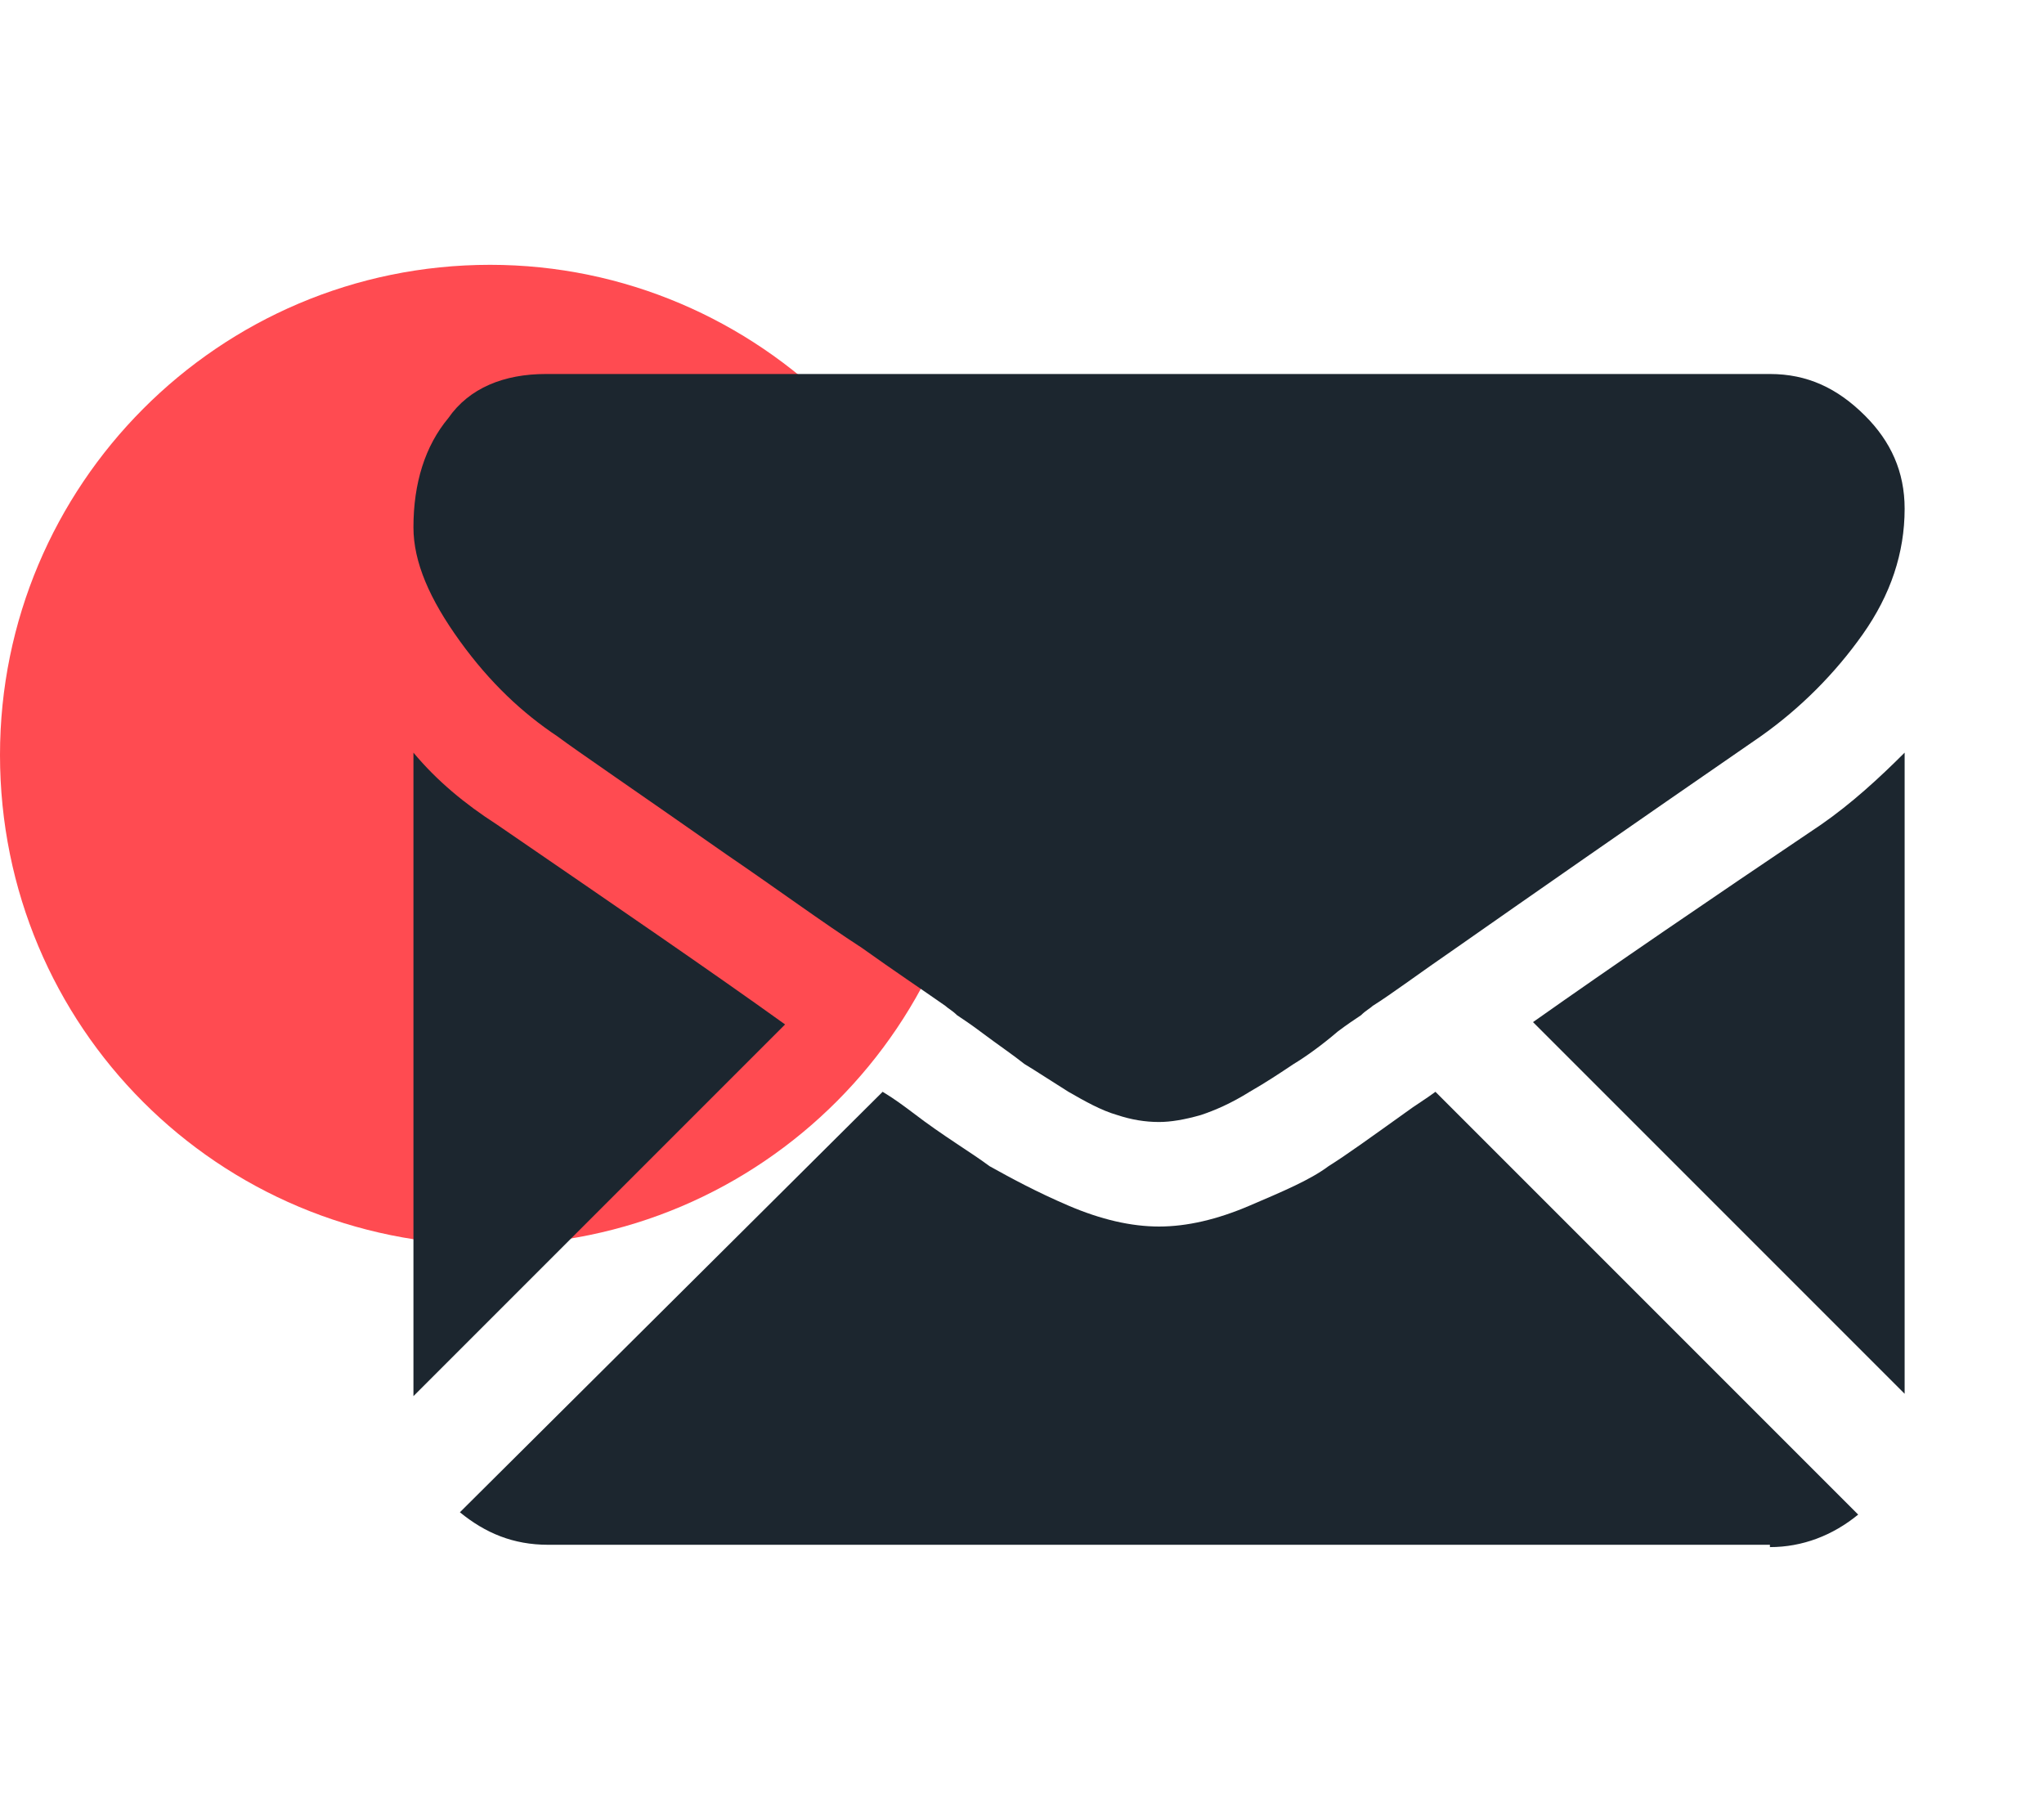
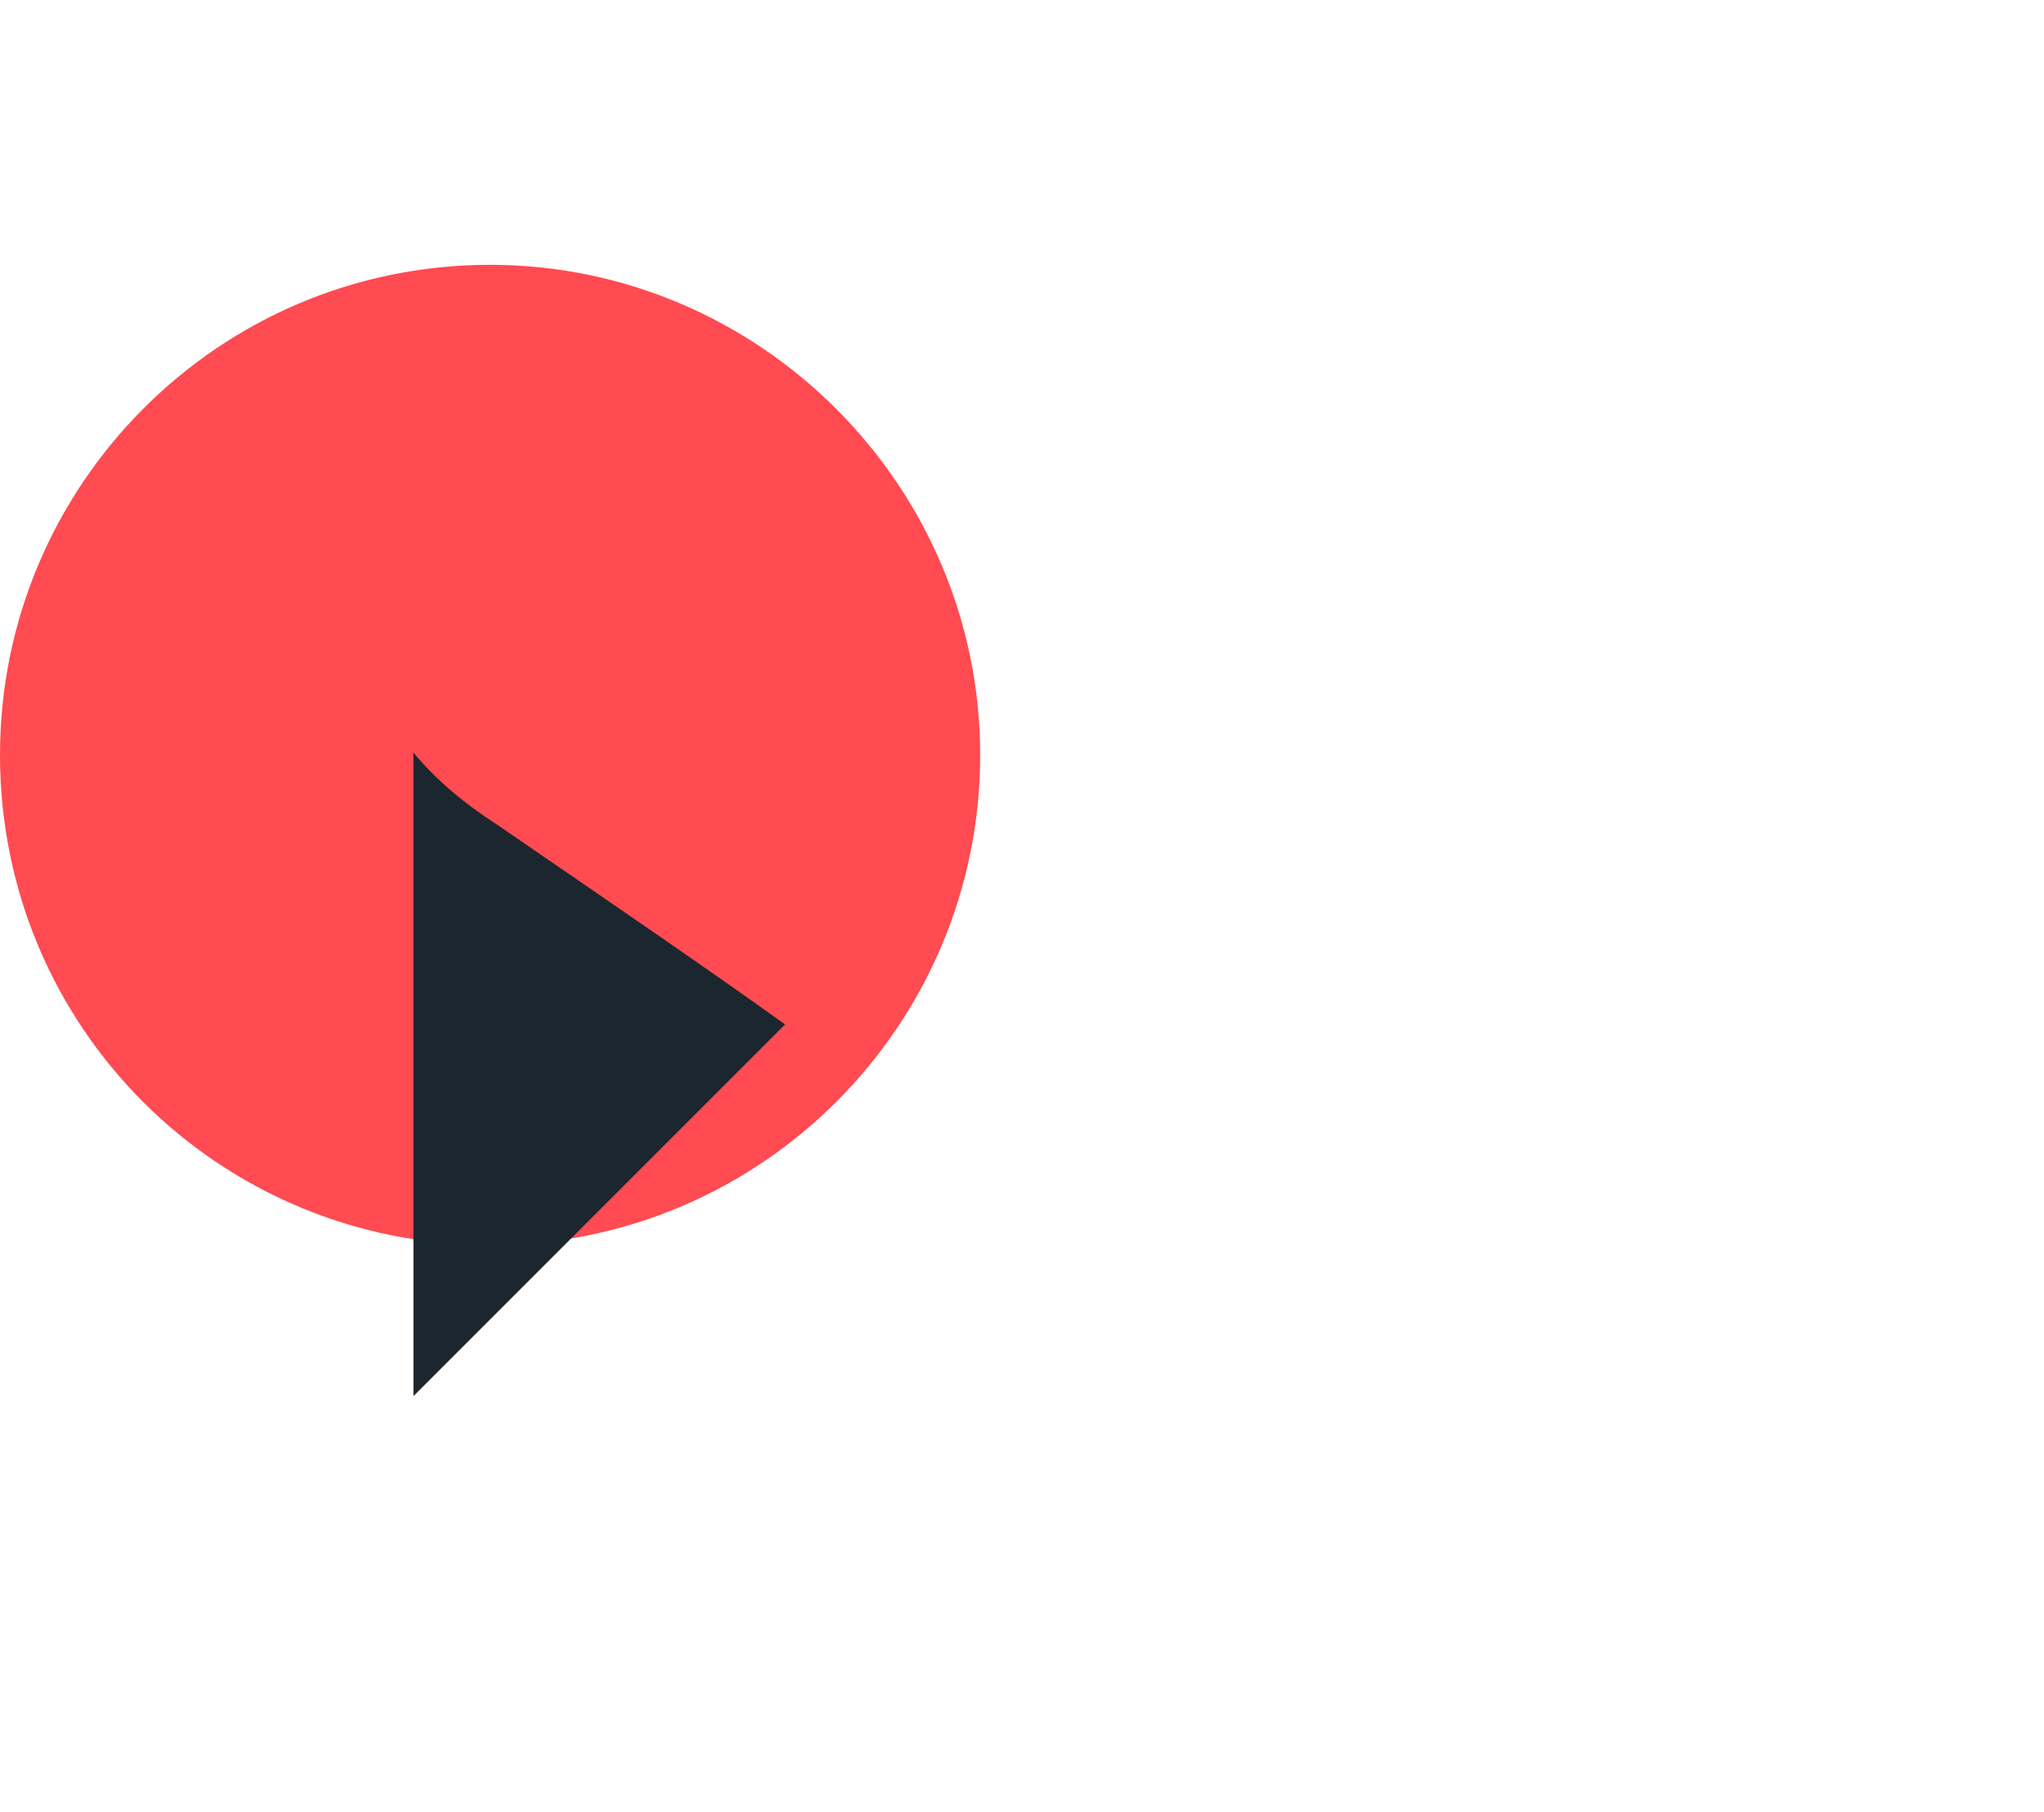
<svg xmlns="http://www.w3.org/2000/svg" version="1.1" id="Layer_1" x="0px" y="0px" width="88px" height="78px" viewBox="0 0 88 78" style="enable-background:new 0 0 88 78;" xml:space="preserve">
  <style type="text/css">
	.st0{fill:#FF4B51;}
	.st1{fill:#1C262F;}
</style>
  <g>
    <path class="st0" d="M42.2,32.5c0,11.6-9.4,21.1-21.1,21.1C9.4,53.6,0,44.2,0,32.5c0-11.6,9.4-21.1,21.1-21.1   C32.7,11.4,42.2,20.9,42.2,32.5z" />
    <g>
      <g>
-         <path class="st1" d="M76.2,66.6c1.4,0,2.7-0.5,3.8-1.4L61.8,47c-0.4,0.3-0.9,0.6-1.3,0.9c-1.4,1-2.5,1.8-3.3,2.3     c-0.8,0.6-2,1.1-3.4,1.7c-1.4,0.6-2.7,0.9-3.9,0.9h0h0c-1.2,0-2.5-0.3-3.9-0.9c-1.4-0.6-2.5-1.2-3.4-1.7c-0.8-0.6-2-1.3-3.3-2.3     c-0.4-0.3-0.8-0.6-1.3-0.9L19.8,65.1c1.1,0.9,2.3,1.4,3.8,1.4H76.2z" />
        <path class="st1" d="M21.4,35.5c-1.4-0.9-2.6-1.9-3.6-3.1v27.7l16-16C30.6,41.8,26.5,39,21.4,35.5z" />
-         <path class="st1" d="M78.4,35.5c-4.9,3.3-9,6.1-12.4,8.5l16,16V32.4C80.9,33.5,79.7,34.6,78.4,35.5z" />
-         <path class="st1" d="M76.2,16.1H23.5c-1.8,0-3.3,0.6-4.2,1.9c-1,1.2-1.5,2.8-1.5,4.7c0,1.5,0.7,3.1,2,4.9     c1.3,1.8,2.7,3.1,4.2,4.1c0.8,0.6,3.3,2.3,7.3,5.1c2.2,1.5,4.1,2.9,5.8,4c1.4,1,2.6,1.8,3.6,2.5c0.1,0.1,0.3,0.2,0.5,0.4     c0.3,0.2,0.6,0.4,1,0.7c0.8,0.6,1.4,1,1.9,1.4c0.5,0.3,1.1,0.7,1.9,1.2c0.7,0.4,1.4,0.8,2.1,1c0.6,0.2,1.2,0.3,1.8,0.3h0h0     c0.5,0,1.1-0.1,1.8-0.3c0.6-0.2,1.3-0.5,2.1-1c0.7-0.4,1.3-0.8,1.9-1.2c0.5-0.3,1.2-0.8,1.9-1.4c0.4-0.3,0.7-0.5,1-0.7     c0.2-0.2,0.4-0.3,0.5-0.4c0.8-0.5,2-1.4,3.6-2.5c3-2.1,7.3-5.1,13.1-9.1c1.7-1.2,3.2-2.7,4.4-4.4c1.2-1.7,1.8-3.5,1.8-5.4     c0-1.6-0.6-2.9-1.7-4C79.1,16.7,77.8,16.1,76.2,16.1z" />
      </g>
    </g>
  </g>
</svg>